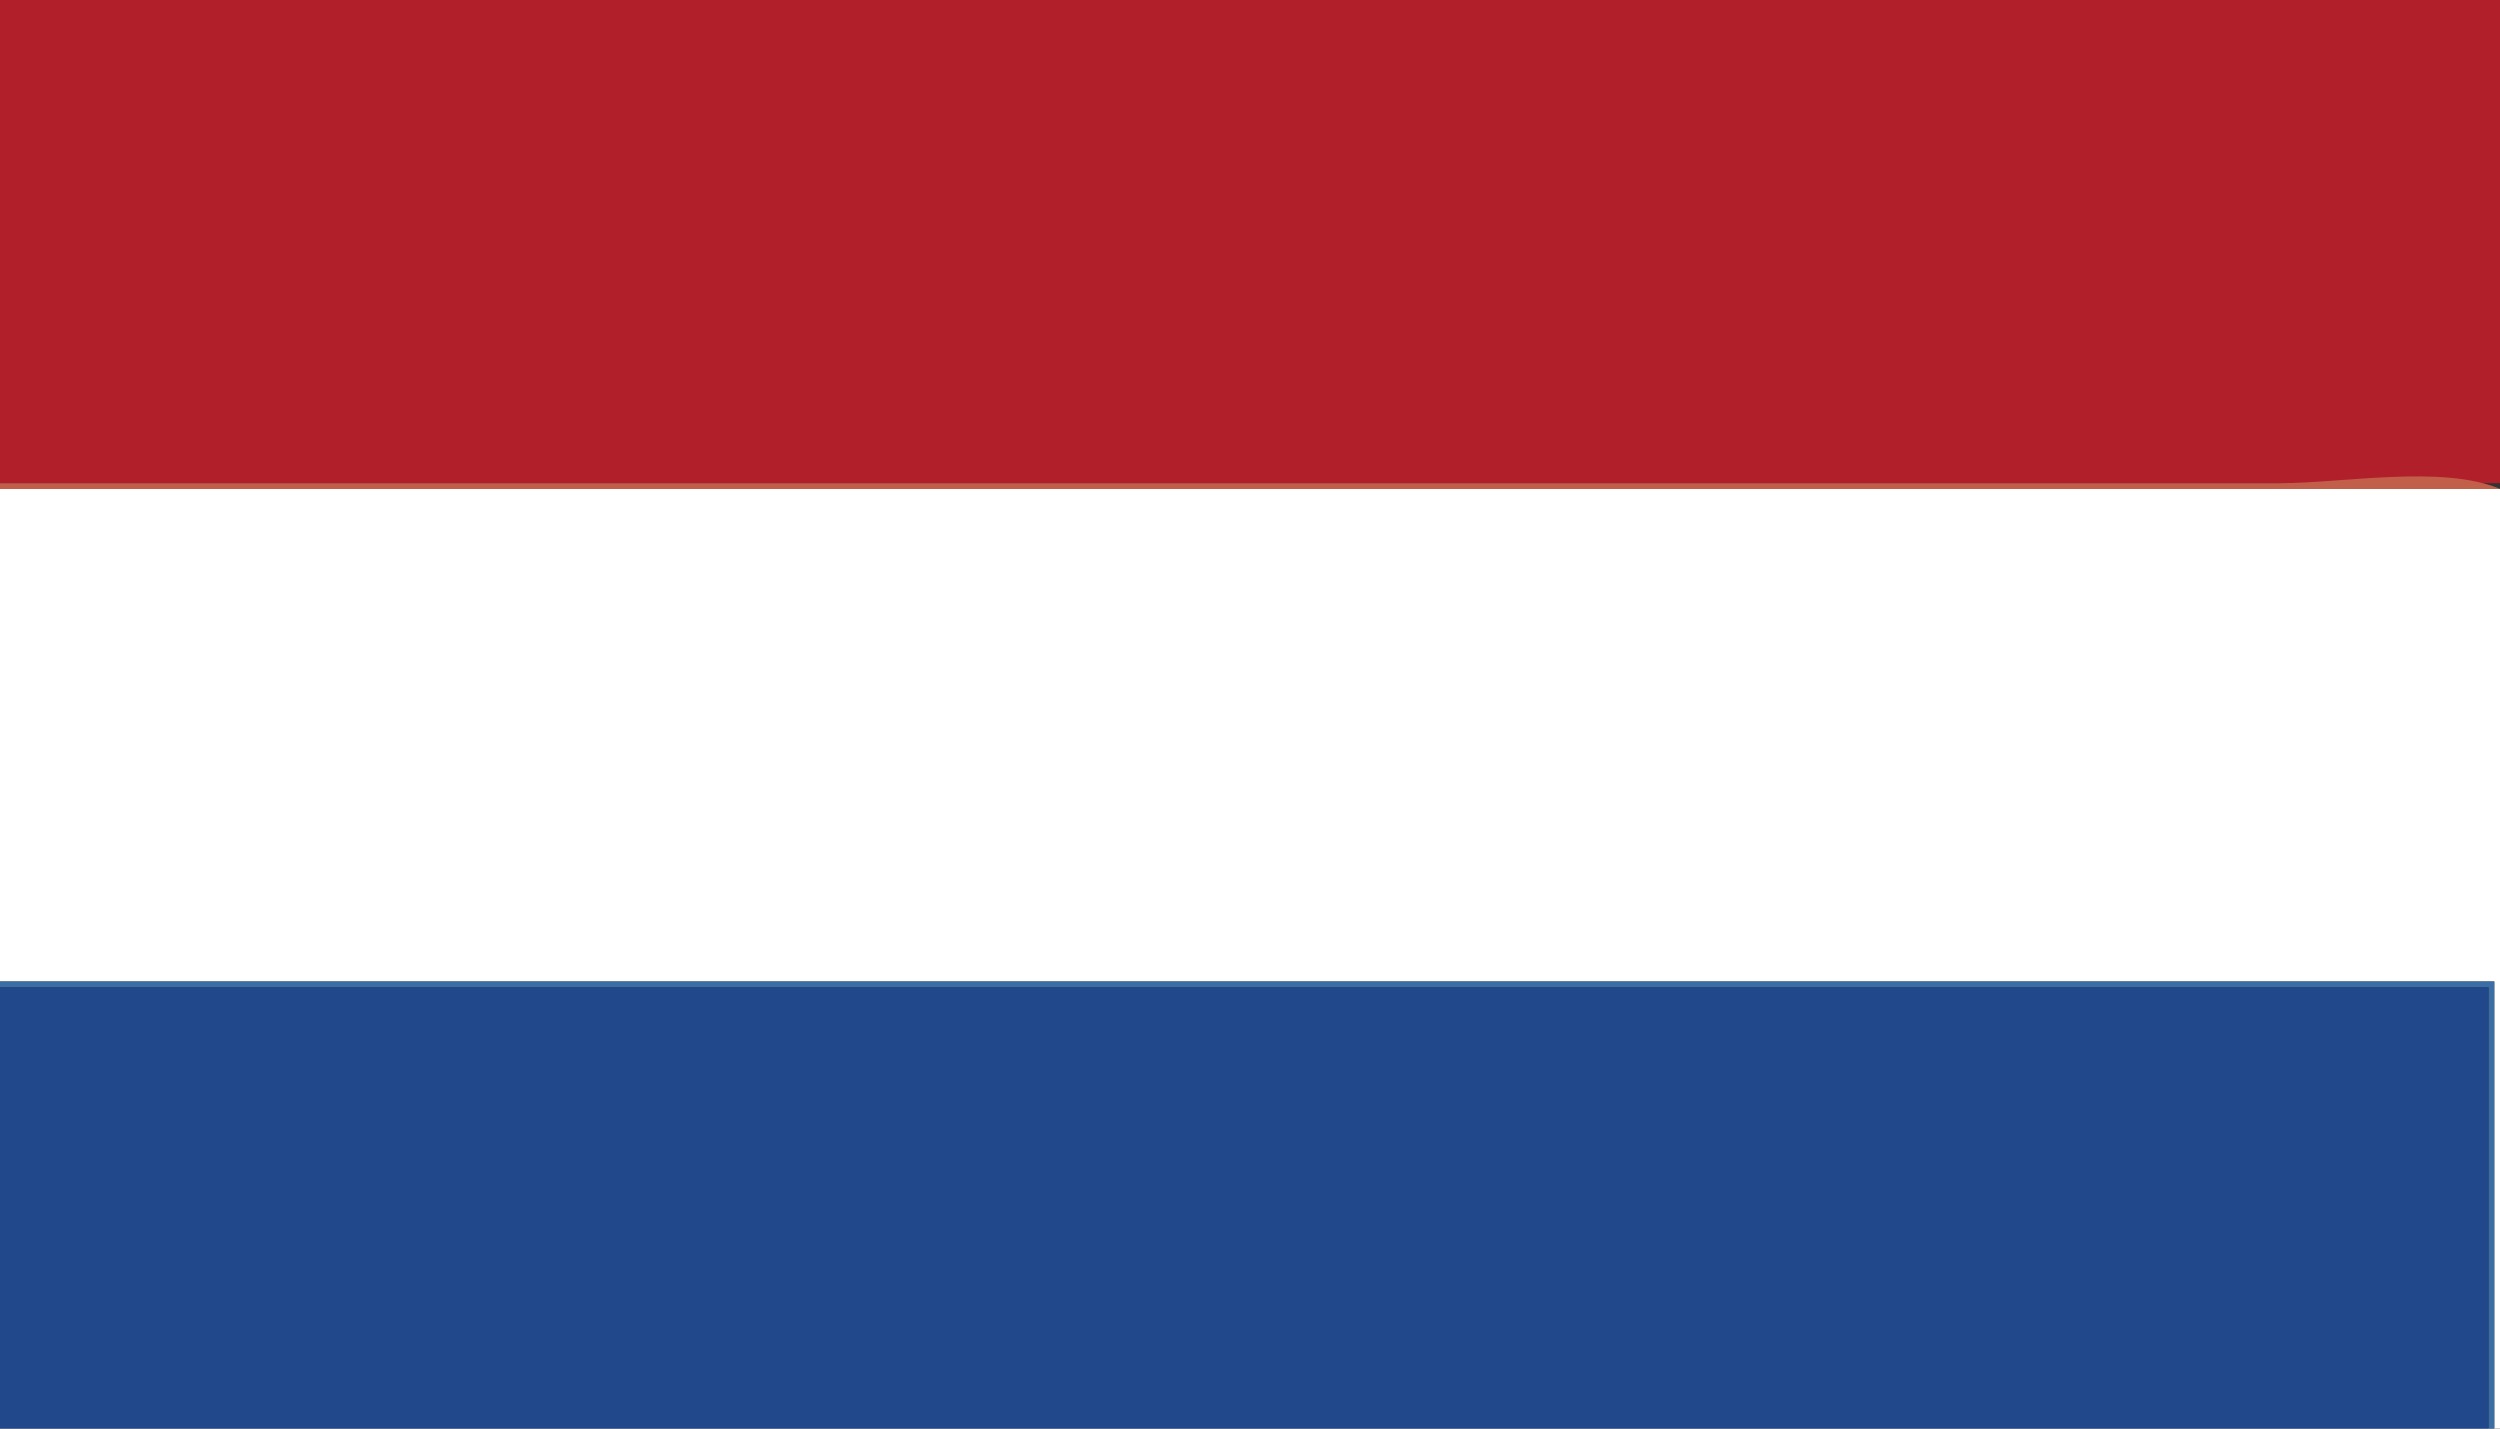
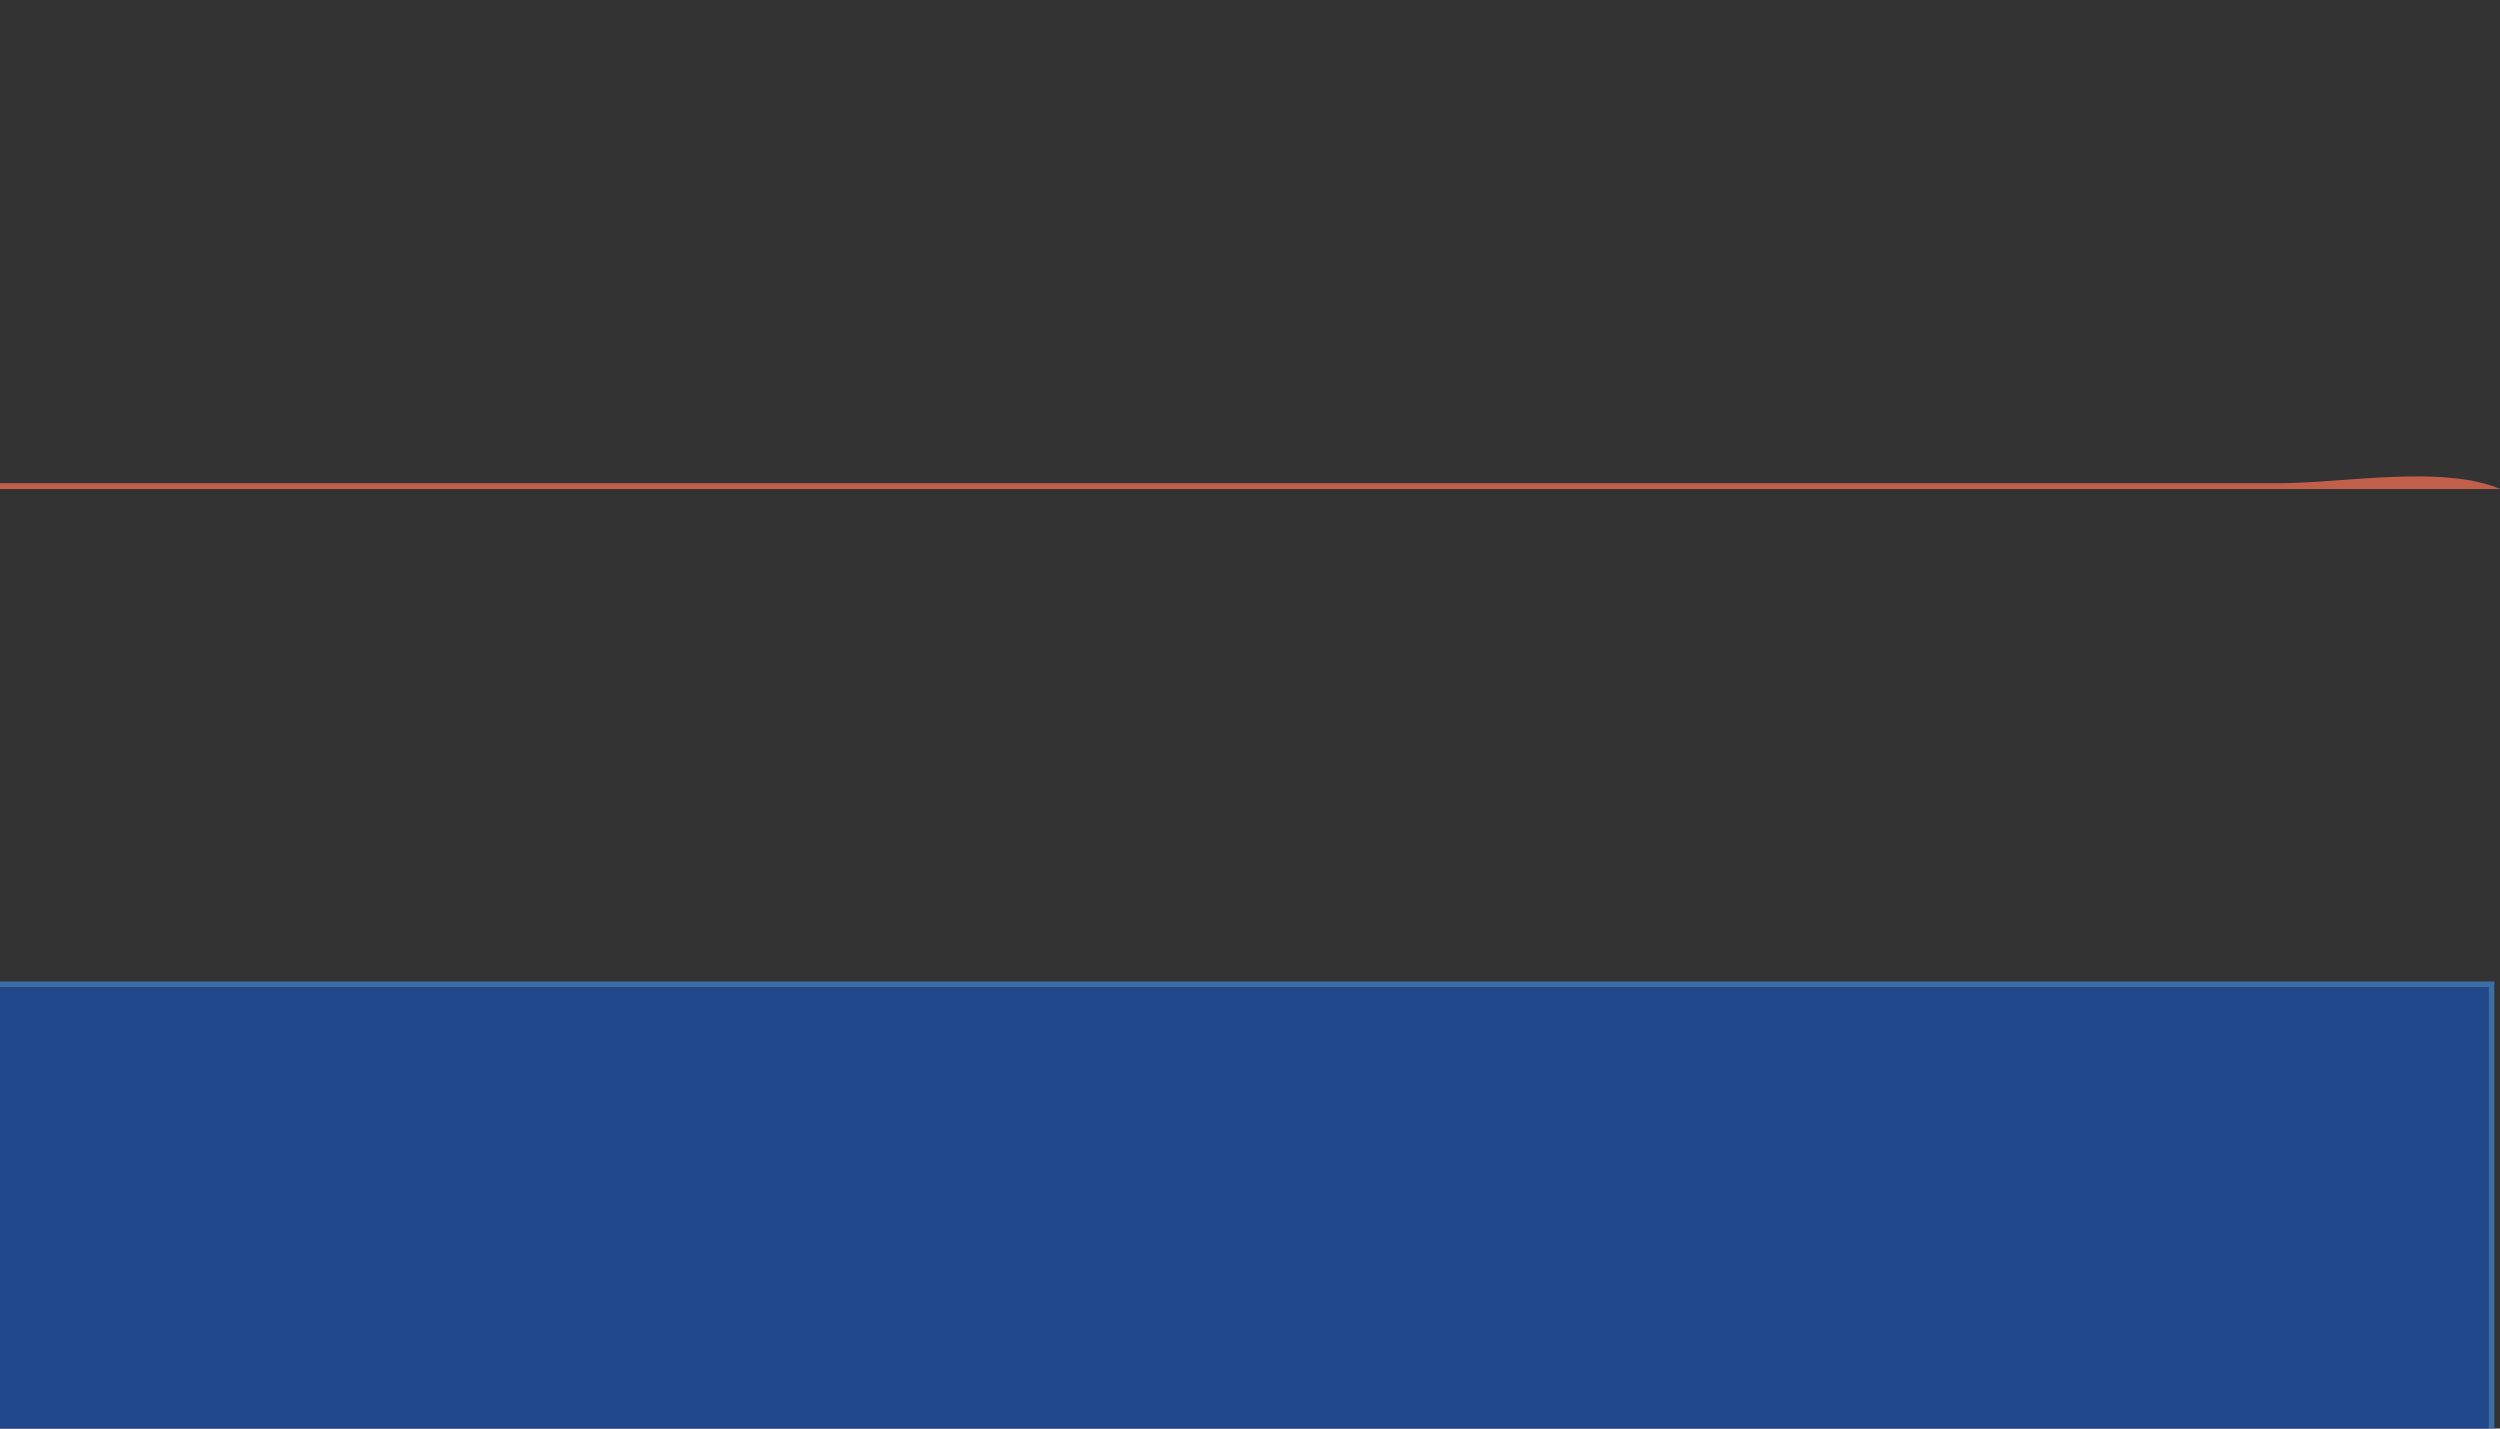
<svg xmlns="http://www.w3.org/2000/svg" id="Layer_1" data-name="Layer 1" viewBox="0 0 992.13 566.93">
  <rect x="0" y="0" width="992.13" height="566.93" fill="#333333" stroke="none" />
  <defs>
    <style>.cls-1{fill:#b01f2a;}.cls-2{fill:#c15f4b;}.cls-3{fill:#fff;}.cls-4{fill:#3c6ea6;}.cls-5{fill:#22488c;}</style>
  </defs>
  <title>NL</title>
-   <path class="cls-1" d="M-5.78-6V191.75h998V-6Z" />
  <path class="cls-2" d="M-5.78,191.75v2.3h998c-23.06-9.68-62.32-2.3-87.38-2.3H-5.78Z" />
-   <path class="cls-3" d="M-5.78,194.05V389.5H989.87V589.55H-5.78v2.3h998V194.05Z" />
  <path class="cls-4" d="M-5.78,389.5v2.3H987.57V587.25H-5.78v2.3H989.87V389.5Z" />
  <path class="cls-5" d="M-5.78,391.8V587.25H987.57V391.8Z" />
</svg>